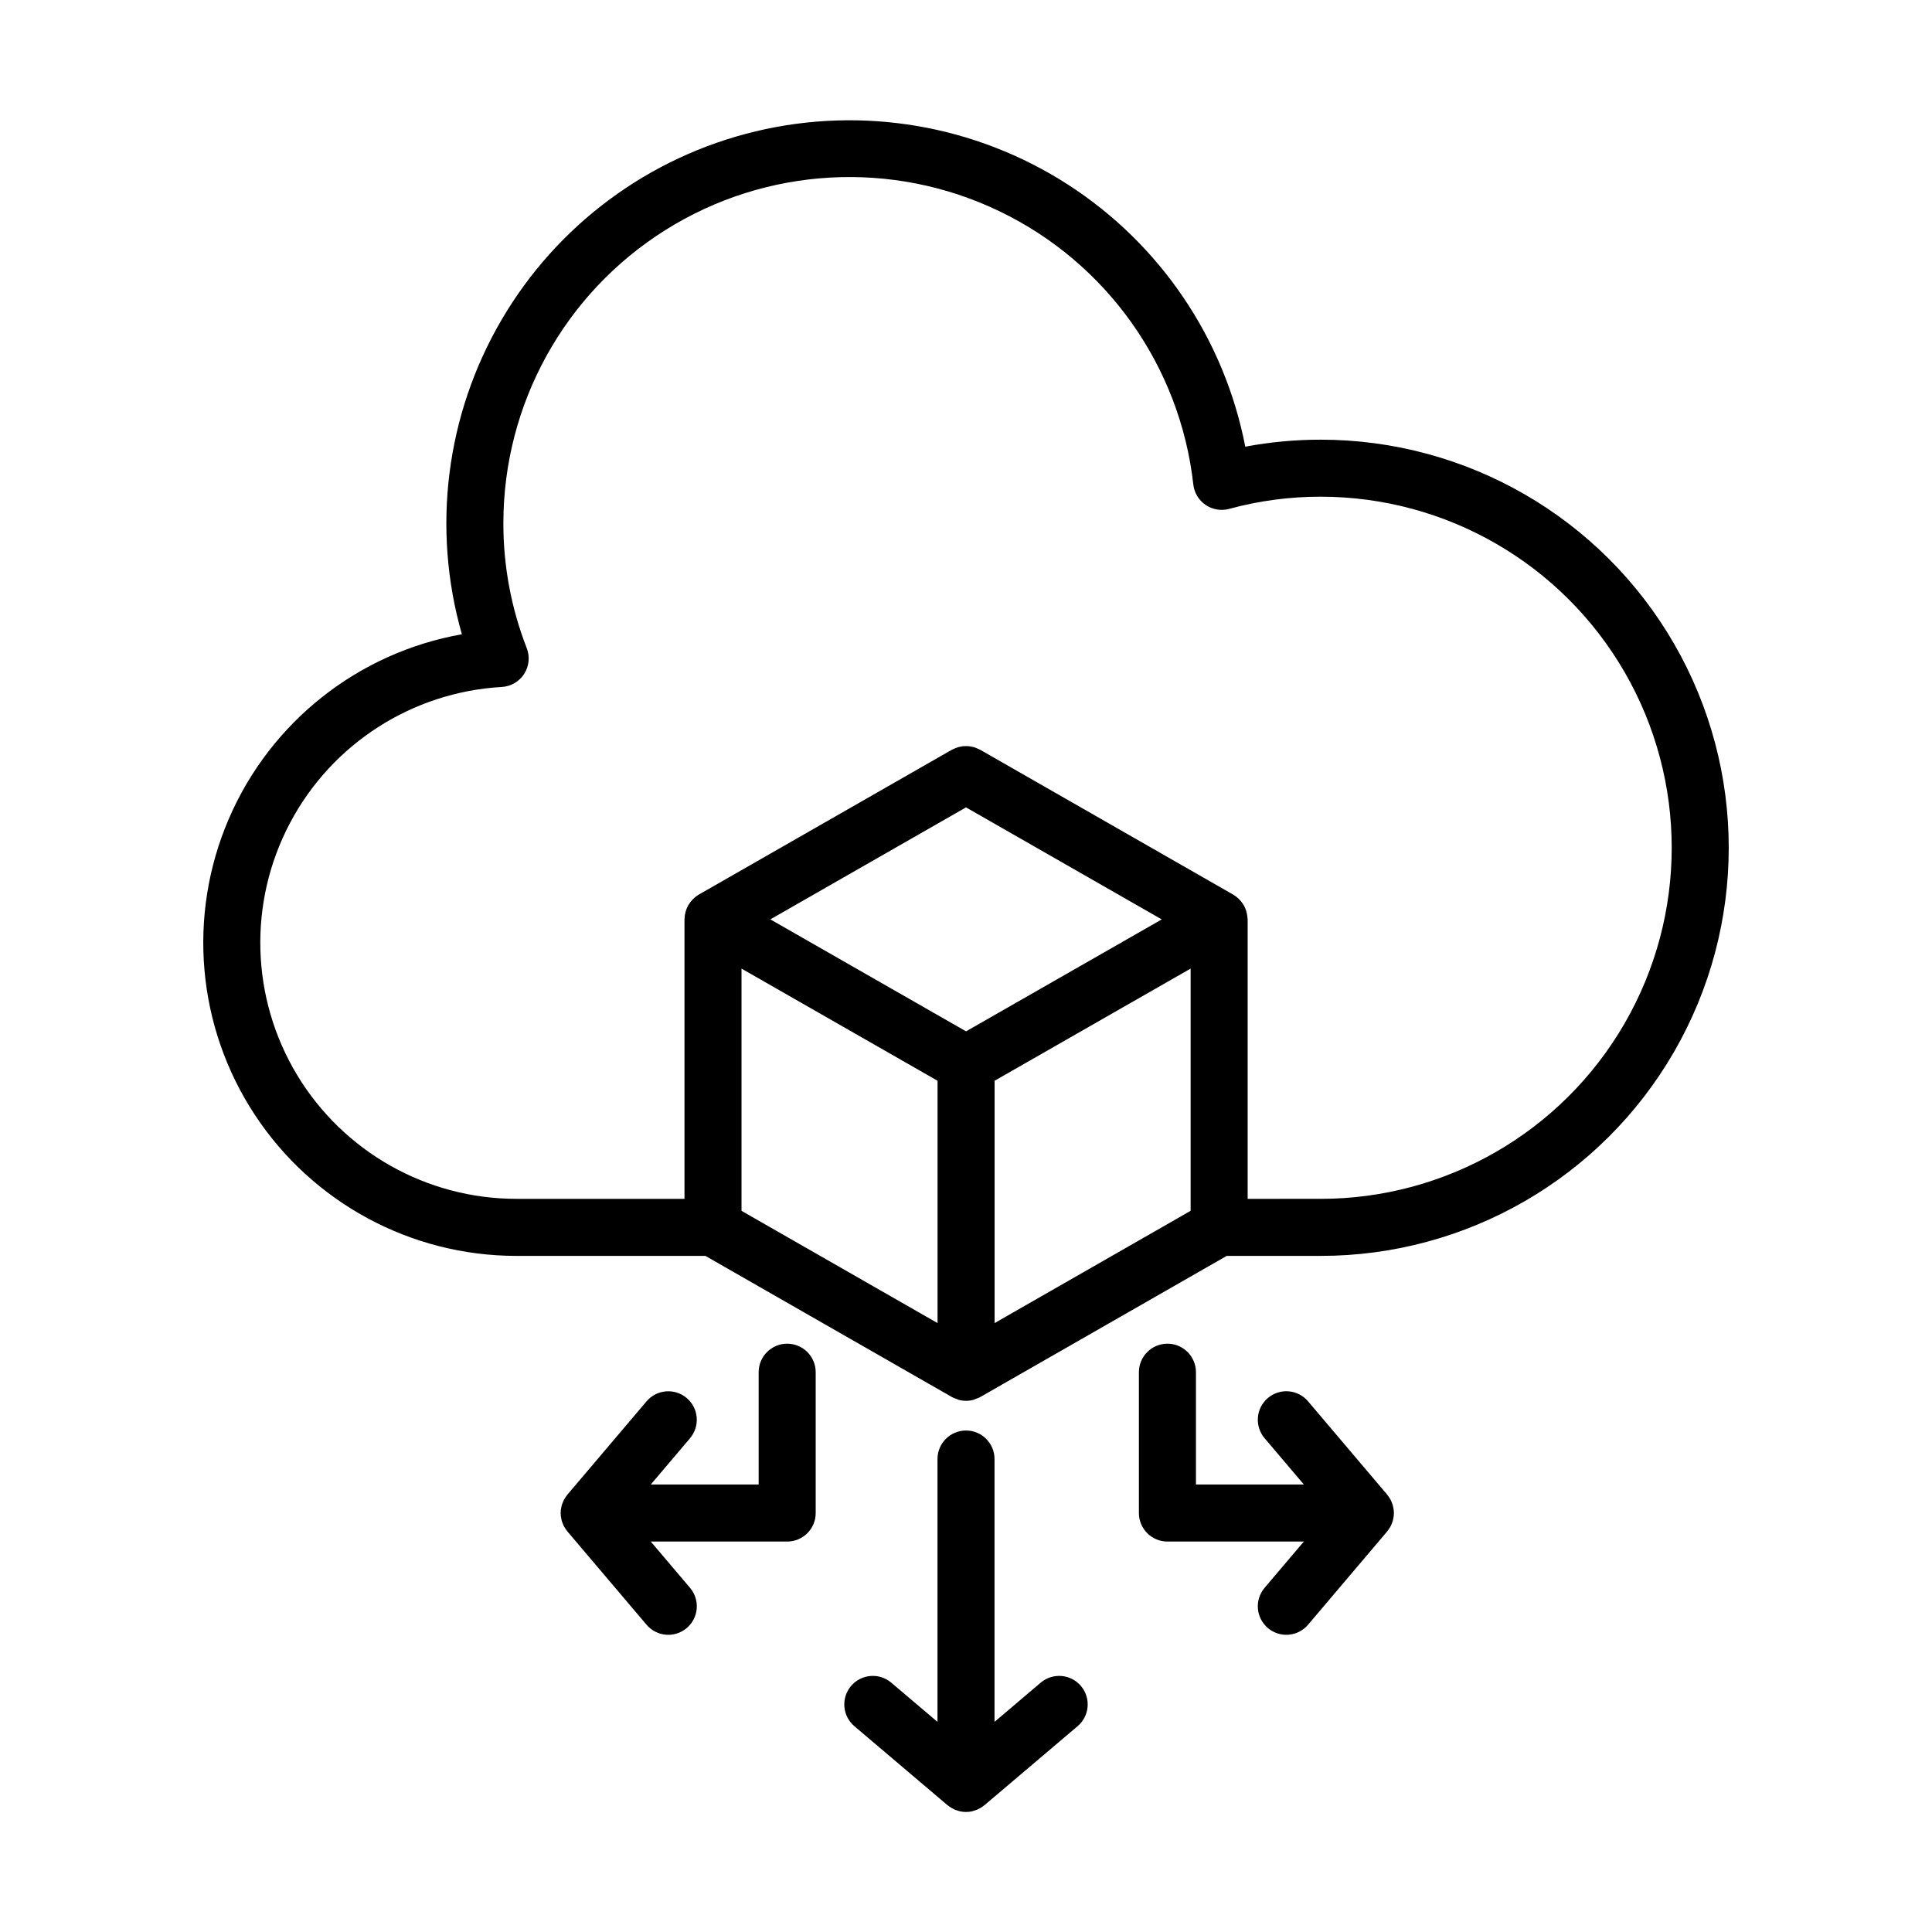
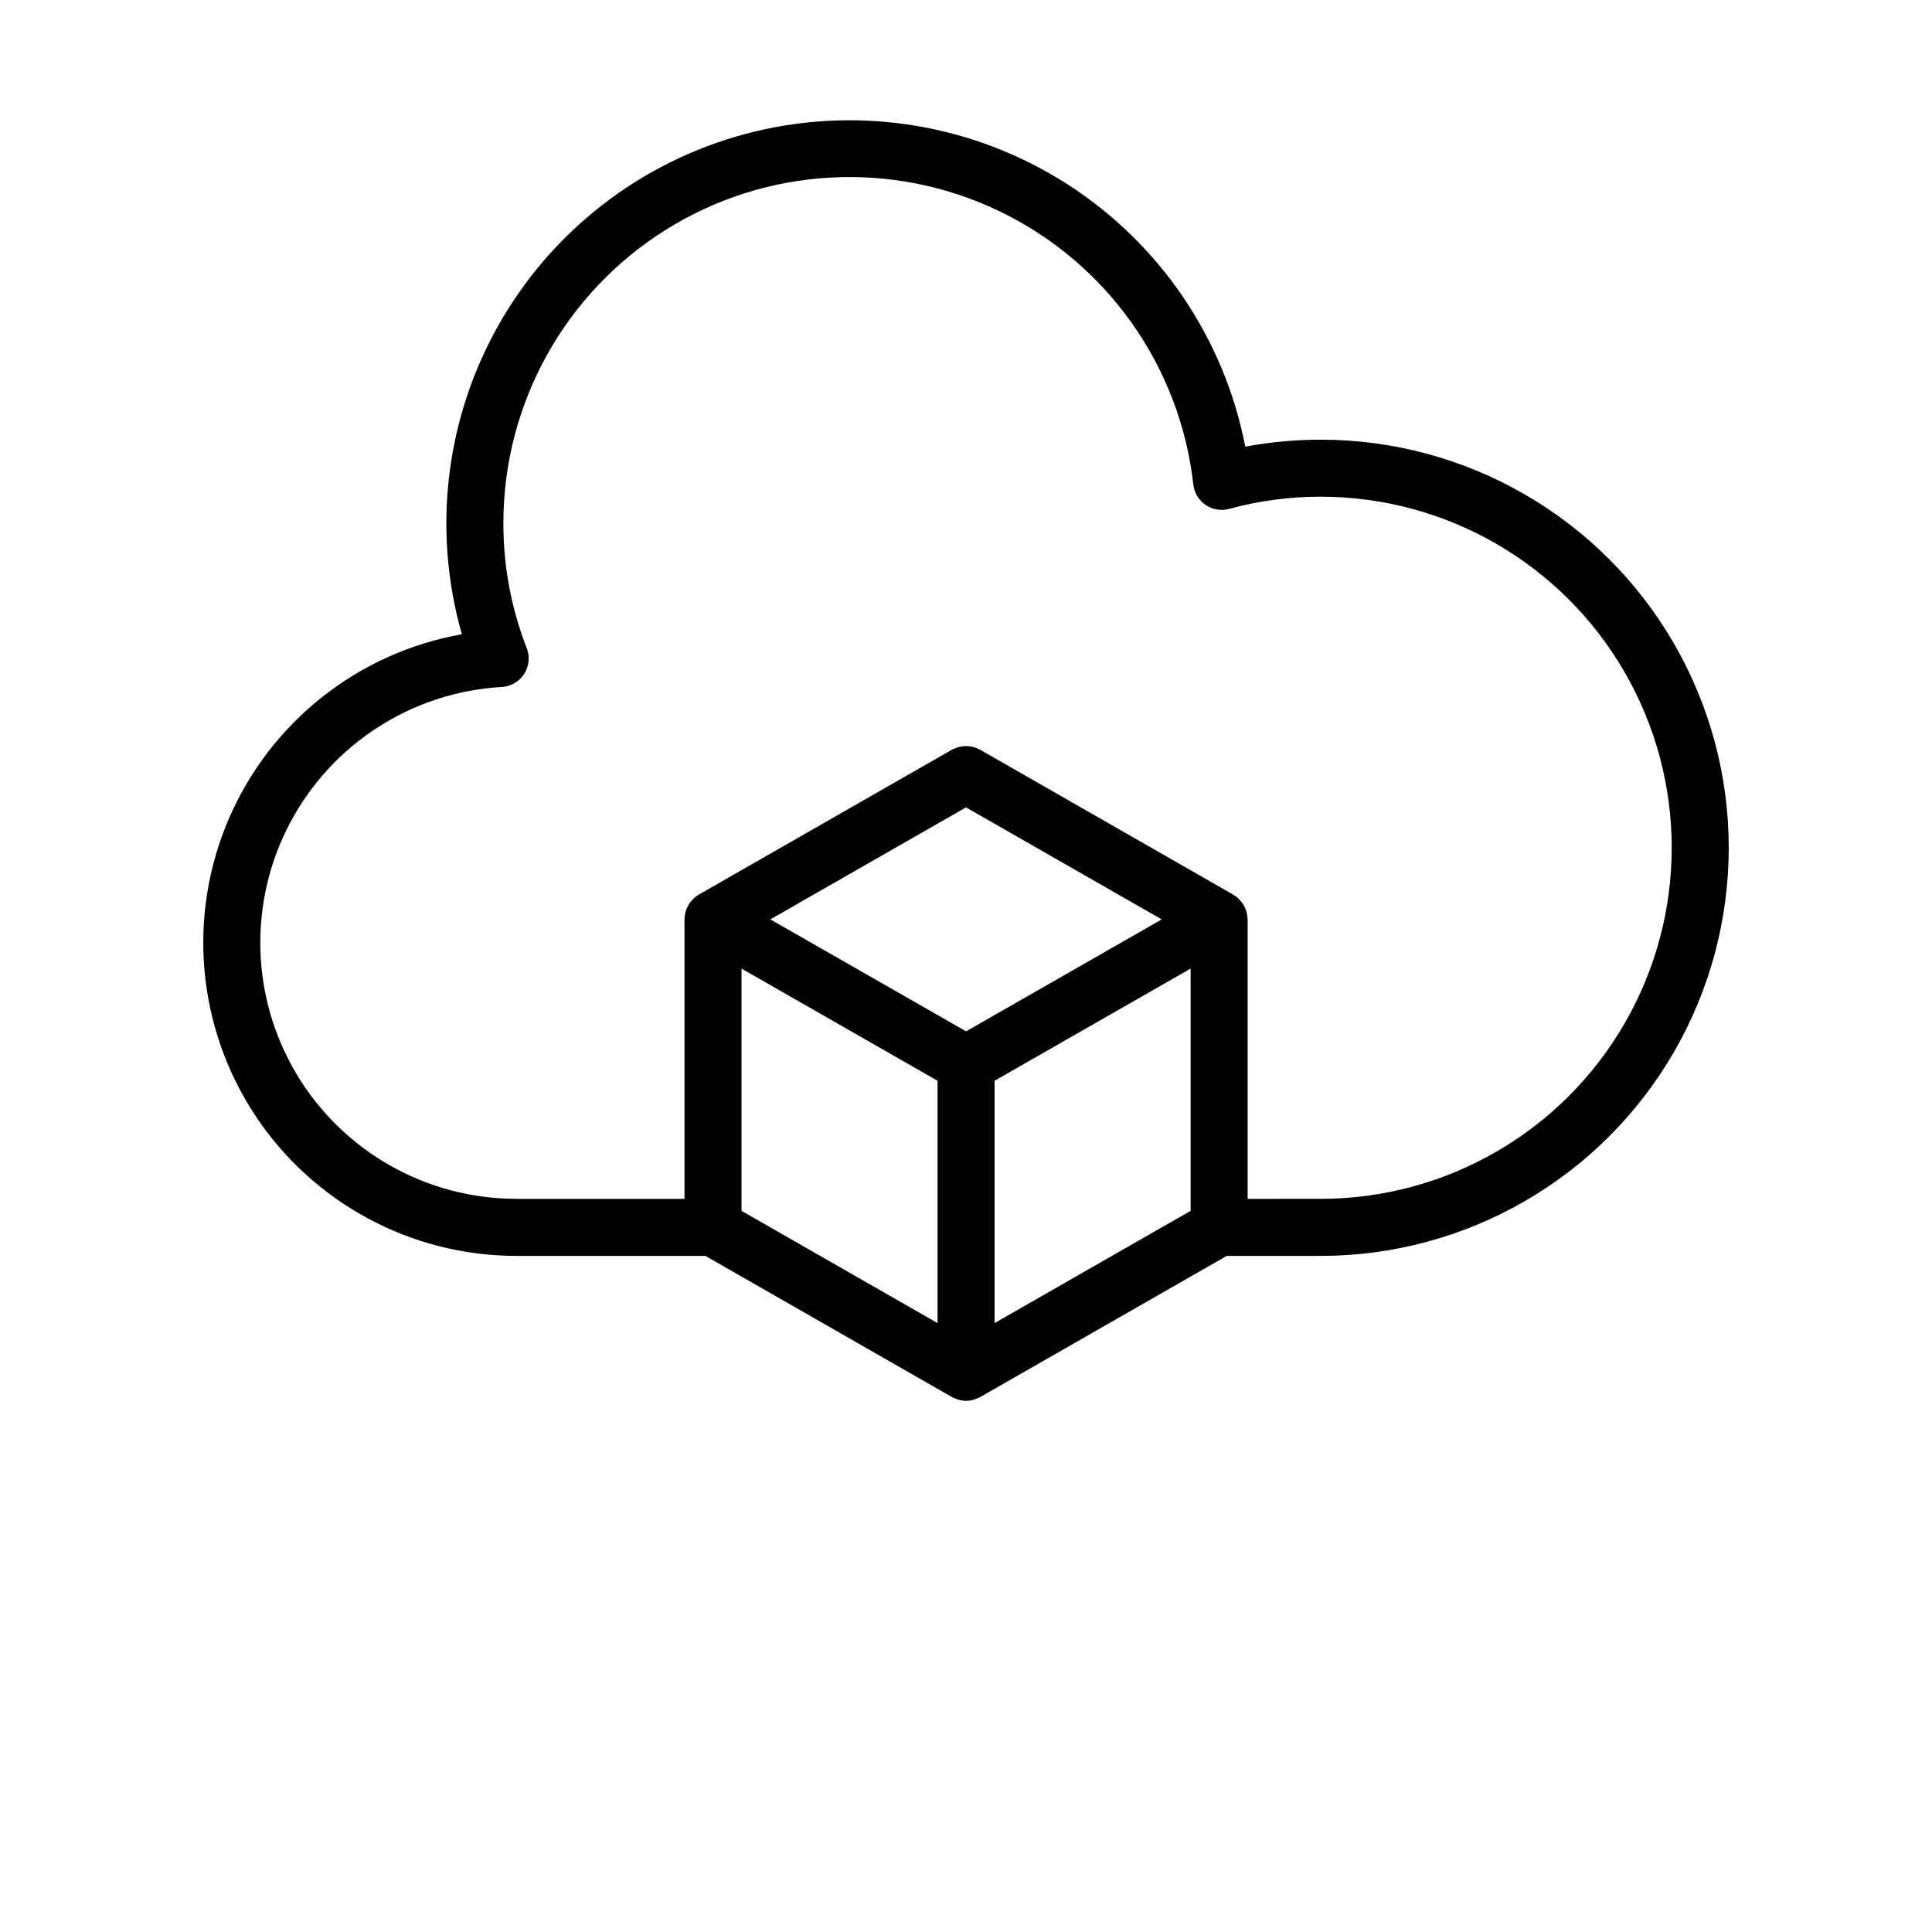
<svg xmlns="http://www.w3.org/2000/svg" fill="#000000" width="800px" height="800px" version="1.1" viewBox="144 144 512 512">
  <g>
    <path d="m493.98 260.52c-6.699-0.004-13.383 0.617-19.969 1.855-5.547-28.609-22.539-53.707-47.039-69.484-24.504-15.777-54.383-20.863-82.723-14.078s-52.68 24.855-67.375 50.02c-14.699 25.16-18.48 55.238-10.469 83.254-27.5 4.867-50.707 23.238-61.758 48.887-11.055 25.648-8.465 55.133 6.883 78.465 15.348 23.332 41.398 37.379 69.324 37.387h50.09l65.285 37.383 0.035 0.02c0.391 0.203 0.801 0.371 1.223 0.504 0.203 0.07 0.391 0.191 0.594 0.246v-0.004c1.27 0.34 2.606 0.34 3.875 0 0.207-0.055 0.395-0.172 0.594-0.246v0.004c0.422-0.133 0.832-0.301 1.223-0.504l0.035-0.02 65.285-37.383h24.887c38.641 0 74.344-20.613 93.664-54.078 19.32-33.461 19.32-74.688 0-108.15-19.32-33.465-55.023-54.078-93.664-54.078zm-101.52 234.11-51.949-29.746v-64.195l51.949 29.723zm7.559-77.312-51.871-29.676 51.855-29.68 51.871 29.691zm59.508 47.562-51.949 29.75v-64.219l51.949-29.723zm34.453-3.176-19.34 0.004v-74.051c0-0.117-0.039-0.227-0.047-0.344h0.004c-0.023-0.379-0.074-0.75-0.148-1.121-0.055-0.289-0.125-0.574-0.215-0.855-0.133-0.422-0.305-0.832-0.508-1.227-0.102-0.188-0.215-0.359-0.332-0.539-0.219-0.336-0.465-0.656-0.734-0.957-0.125-0.141-0.246-0.281-0.383-0.41h0.004c-0.41-0.398-0.863-0.75-1.355-1.043l-0.051-0.039-0.012-0.004-0.051-0.035-67.055-38.387c-0.066-0.039-0.141-0.059-0.211-0.094-0.23-0.121-0.469-0.227-0.715-0.32-0.227-0.094-0.449-0.188-0.684-0.258-0.219-0.062-0.438-0.102-0.66-0.148l0.004 0.004c-0.258-0.059-0.52-0.105-0.781-0.133-0.219-0.02-0.441-0.012-0.664-0.016h0.004c-0.262-0.008-0.52-0.004-0.781 0.016-0.227 0.023-0.453 0.074-0.68 0.117h0.004c-0.254 0.043-0.508 0.098-0.758 0.168-0.211 0.062-0.418 0.152-0.625 0.234h0.004c-0.262 0.102-0.516 0.211-0.762 0.34-0.066 0.035-0.137 0.055-0.203 0.09l-67.062 38.387c-0.57 0.336-1.09 0.742-1.551 1.215l-0.102 0.109v0.004c-0.41 0.422-0.77 0.891-1.07 1.398l-0.082 0.133c-0.617 1.098-0.949 2.332-0.969 3.594 0 0.043-0.016 0.082-0.016 0.121v74.051h-44.543c-23.785-0.004-45.836-12.461-58.121-32.828-12.281-20.371-13.008-45.688-1.906-66.727 11.098-21.039 32.398-34.734 56.148-36.098 2.418-0.137 4.621-1.422 5.934-3.457 1.309-2.039 1.562-4.578 0.684-6.836-4.117-10.566-6.219-21.809-6.191-33.148 0.004-31.543 16.219-60.871 42.934-77.648 26.711-16.777 60.172-18.648 88.59-4.953 28.414 13.695 47.797 41.035 51.316 72.383 0.242 2.199 1.438 4.18 3.266 5.422 1.828 1.242 4.109 1.621 6.242 1.039 7.898-2.152 16.047-3.238 24.23-3.227 33.242 0 63.953 17.734 80.574 46.52 16.621 28.785 16.621 64.254 0 93.039-16.621 28.785-47.332 46.52-80.574 46.52z" />
-     <path d="m400 523.1c-4.172 0-7.555 3.383-7.555 7.559v69.656l-12.262-10.398v-0.004c-3.184-2.688-7.945-2.293-10.641 0.887-2.695 3.18-2.312 7.938 0.859 10.645l24.707 20.957c0.047 0.039 0.102 0.047 0.148 0.086 0.121 0.098 0.238 0.199 0.363 0.289 0.281 0.191 0.574 0.367 0.879 0.52 0.156 0.082 0.305 0.184 0.465 0.254 0.113 0.051 0.234 0.086 0.355 0.133 0.117 0.043 0.23 0.07 0.348 0.109 0.148 0.047 0.293 0.098 0.445 0.141 0.109 0.027 0.211 0.078 0.32 0.098l0.004-0.004c0.512 0.109 1.031 0.164 1.551 0.164h0.008l0.004 0.004h0.02l-0.008-0.004c0.523 0 1.043-0.055 1.555-0.164 0.105-0.023 0.203-0.07 0.309-0.098 0.156-0.039 0.309-0.094 0.465-0.145 0.113-0.039 0.227-0.062 0.34-0.105 0.121-0.047 0.242-0.082 0.359-0.133 0.16-0.07 0.309-0.172 0.465-0.254v0.004c0.301-0.156 0.594-0.328 0.875-0.52 0.125-0.09 0.246-0.191 0.367-0.293 0.043-0.035 0.102-0.047 0.145-0.086l24.703-20.957v0.004c3.172-2.707 3.559-7.465 0.859-10.645-2.695-3.18-7.453-3.574-10.641-0.887l-12.254 10.398v-69.652c0-4.176-3.383-7.559-7.559-7.559z" />
-     <path d="m453.38 500.09c-4.172 0-7.555 3.387-7.559 7.559v37.316c0.004 4.176 3.387 7.559 7.559 7.559h36.152l-10.402 12.262c-1.297 1.531-1.938 3.512-1.773 5.512 0.16 1.996 1.113 3.852 2.641 5.148 1.531 1.297 3.512 1.934 5.512 1.77 2-0.168 3.852-1.121 5.144-2.652l20.953-24.707c0.031-0.035 0.051-0.078 0.078-0.113 0.09-0.109 0.168-0.219 0.25-0.332 0.129-0.176 0.246-0.363 0.359-0.551 0.078-0.125 0.16-0.246 0.23-0.375 0.059-0.109 0.105-0.223 0.16-0.34 0.09-0.195 0.168-0.395 0.238-0.598 0.055-0.145 0.117-0.289 0.16-0.438 0.035-0.113 0.055-0.23 0.082-0.344 0.051-0.207 0.086-0.414 0.121-0.625 0.023-0.152 0.059-0.301 0.074-0.453 0.012-0.137 0.008-0.273 0.016-0.41 0.004-0.105 0.031-0.203 0.031-0.309s-0.027-0.203-0.031-0.309c-0.008-0.137 0-0.273-0.016-0.41-0.016-0.152-0.051-0.301-0.074-0.453-0.035-0.211-0.07-0.418-0.121-0.625-0.027-0.117-0.047-0.23-0.082-0.344-0.043-0.148-0.109-0.293-0.16-0.438-0.074-0.203-0.148-0.402-0.238-0.598-0.055-0.113-0.102-0.227-0.16-0.34-0.066-0.129-0.152-0.25-0.23-0.375-0.113-0.188-0.23-0.371-0.359-0.551-0.082-0.113-0.16-0.223-0.25-0.332-0.031-0.035-0.047-0.078-0.078-0.113l-20.953-24.707v-0.004c-1.293-1.531-3.144-2.484-5.144-2.652-2-0.164-3.981 0.473-5.512 1.77-1.527 1.297-2.481 3.148-2.641 5.148-0.164 2 0.477 3.981 1.773 5.508l10.398 12.262-28.59 0.004v-29.762c0-4.172-3.383-7.559-7.559-7.559z" />
-     <path d="m325.99 514.5c-1.527-1.301-3.508-1.938-5.508-1.773-1.996 0.164-3.848 1.117-5.144 2.648l-20.961 24.707c-0.027 0.031-0.043 0.066-0.07 0.098-0.098 0.121-0.188 0.246-0.277 0.371-0.121 0.168-0.23 0.344-0.34 0.523-0.074 0.121-0.16 0.238-0.227 0.363-0.066 0.121-0.117 0.25-0.176 0.375-0.086 0.184-0.156 0.375-0.227 0.566-0.055 0.145-0.117 0.285-0.164 0.434-0.035 0.125-0.059 0.254-0.09 0.383-0.047 0.191-0.078 0.387-0.113 0.582-0.023 0.156-0.062 0.309-0.078 0.465-0.012 0.145-0.008 0.289-0.012 0.434-0.004 0.098-0.031 0.191-0.031 0.289 0 0.098 0.027 0.191 0.031 0.289 0.004 0.145 0 0.289 0.012 0.434 0.016 0.156 0.051 0.309 0.078 0.465 0.031 0.199 0.066 0.391 0.113 0.582 0.031 0.129 0.055 0.258 0.09 0.383 0.043 0.148 0.109 0.289 0.16 0.434 0.07 0.191 0.141 0.383 0.227 0.566 0.059 0.125 0.109 0.25 0.176 0.375 0.066 0.125 0.152 0.242 0.227 0.367 0.109 0.18 0.215 0.355 0.34 0.523 0.09 0.125 0.18 0.25 0.277 0.371 0.027 0.031 0.043 0.066 0.07 0.102l20.961 24.707 0.004 0.004c1.297 1.531 3.148 2.484 5.148 2.652 1.996 0.164 3.981-0.473 5.508-1.77 1.531-1.297 2.481-3.152 2.644-5.148 0.164-2-0.477-3.981-1.777-5.512l-10.402-12.262h36.148c4.176 0 7.559-3.383 7.559-7.559v-37.316c0-4.172-3.383-7.559-7.559-7.559-4.172 0-7.555 3.387-7.555 7.559v29.762h-28.59l10.402-12.262-0.004-0.004c1.297-1.527 1.934-3.508 1.773-5.504-0.164-2-1.117-3.848-2.644-5.144z" />
  </g>
</svg>